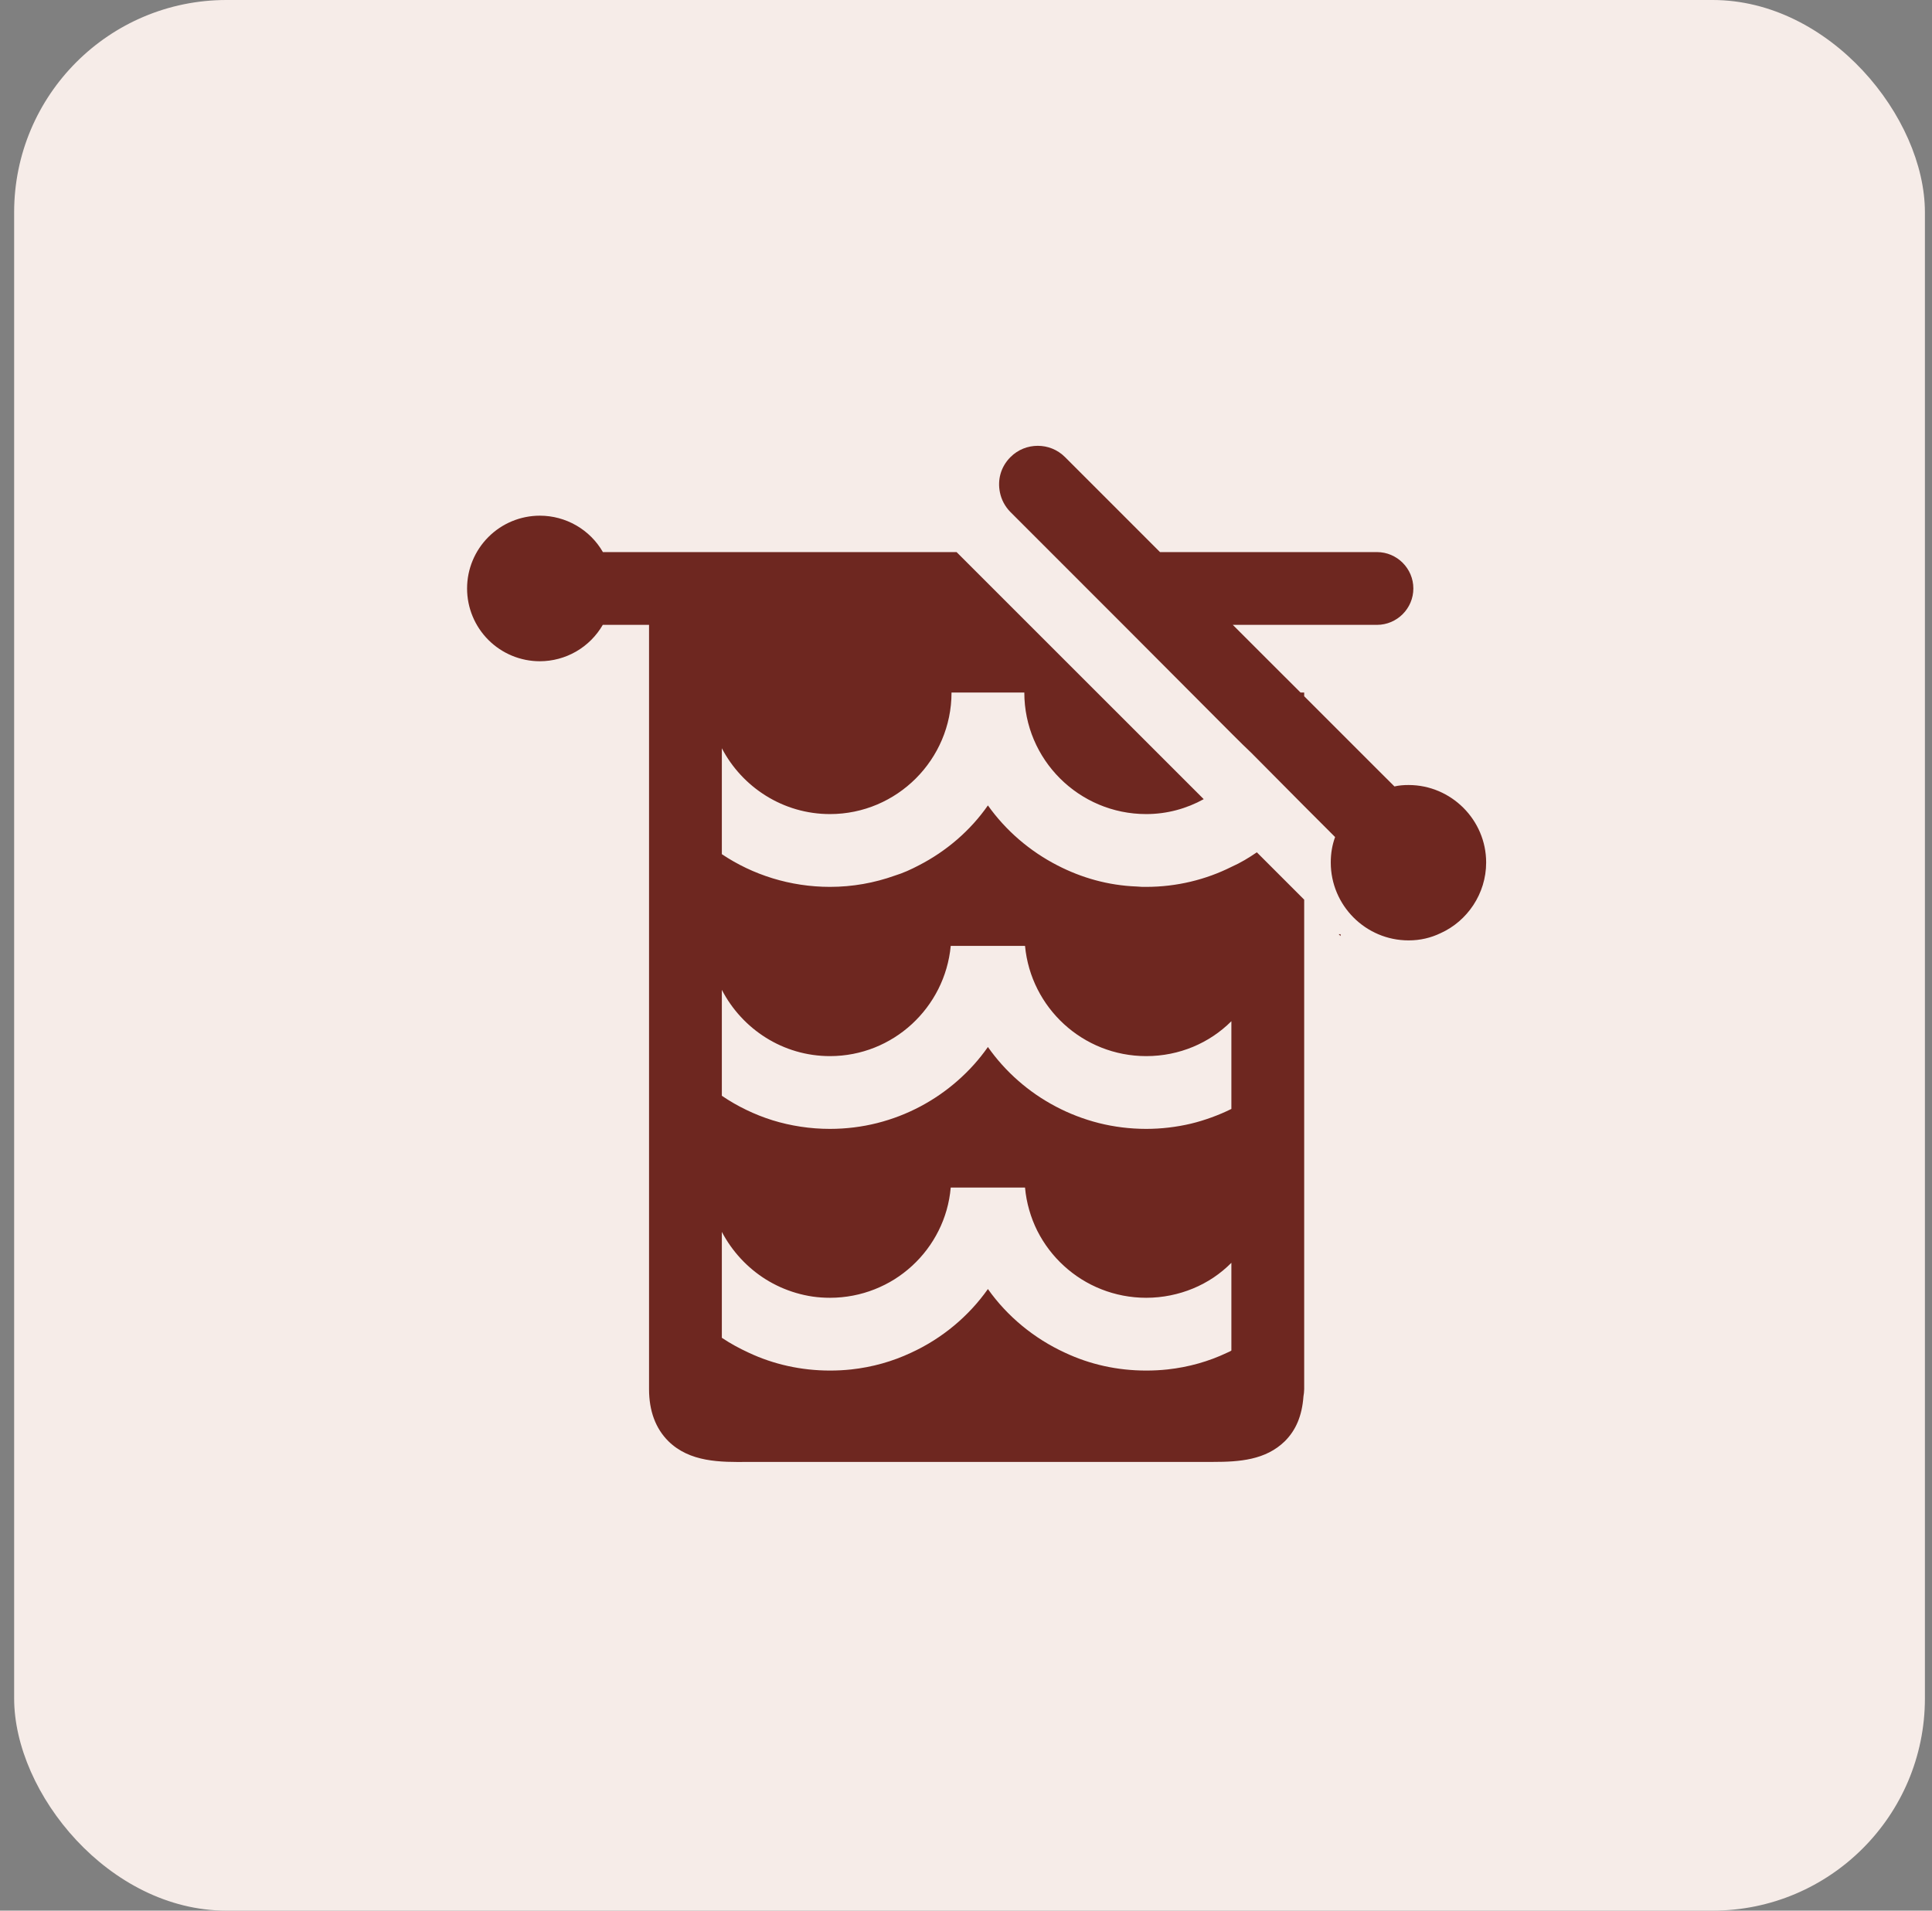
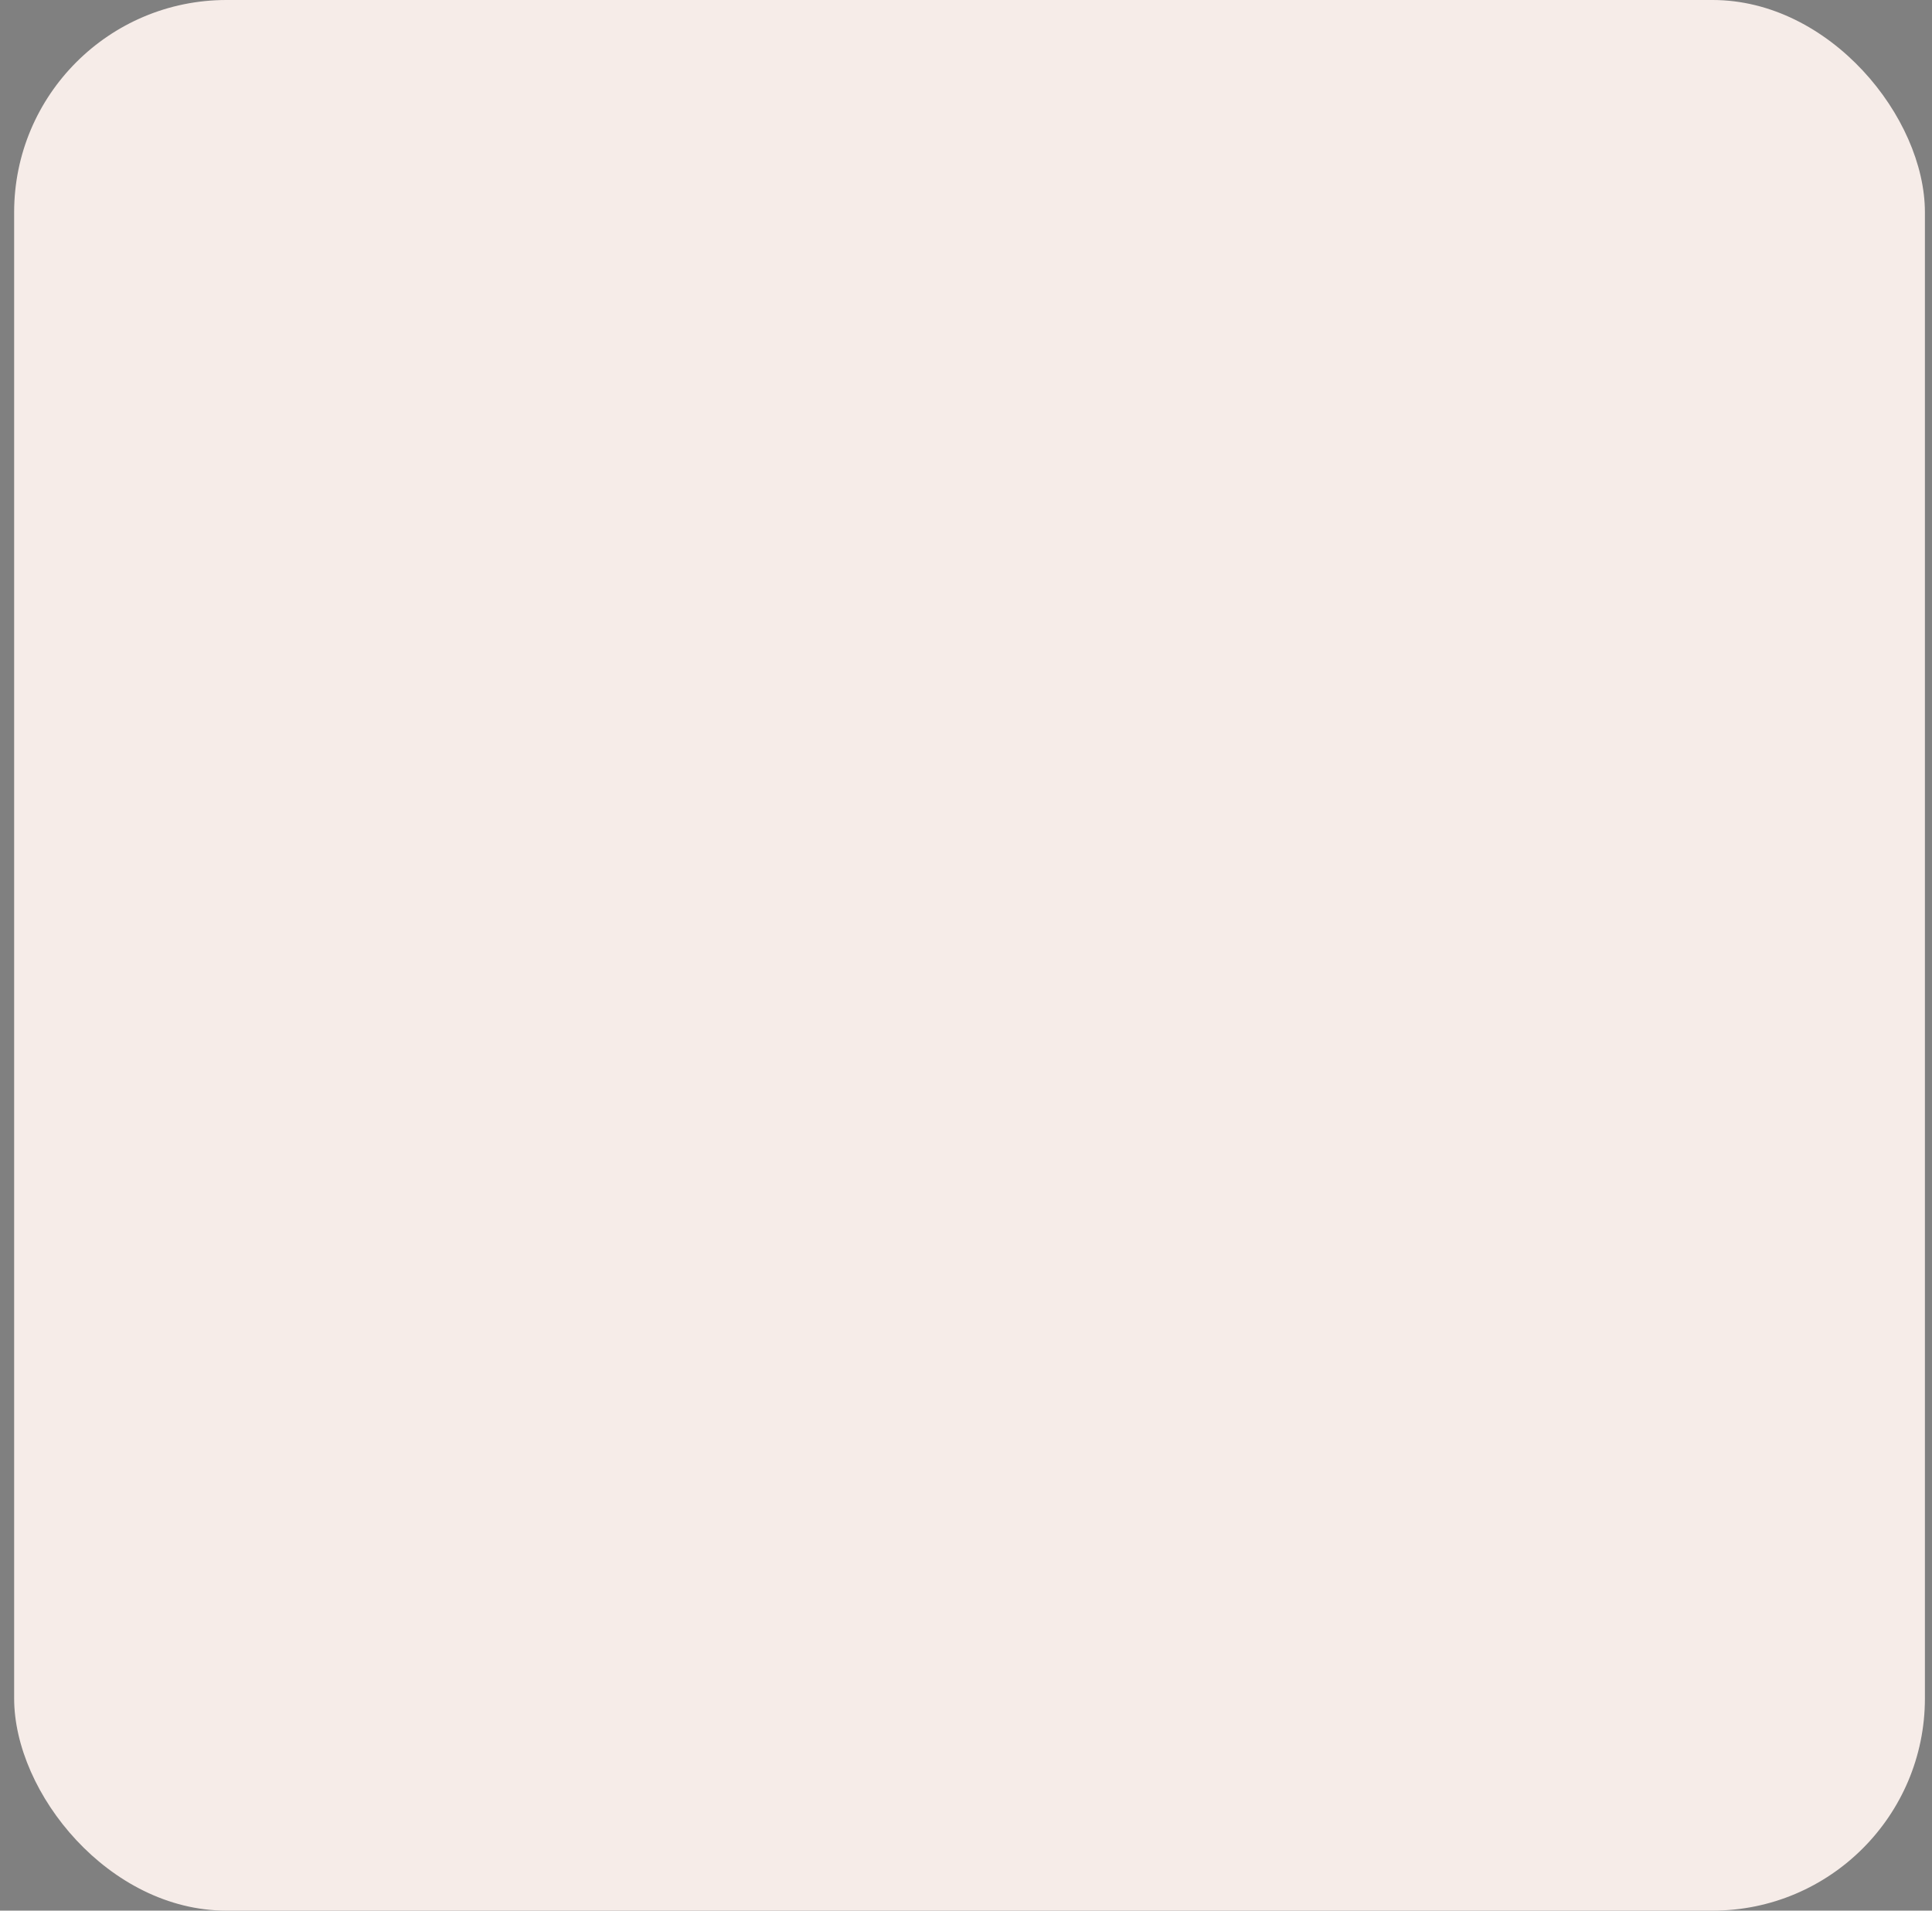
<svg xmlns="http://www.w3.org/2000/svg" fill="none" viewBox="0 0 91 90" height="90" width="91">
  <rect x="0" y="0" width="91" height="90" fill="#808080" stroke="none" />
  <rect fill="#F6ECE8" rx="10" height="90" width="90" x="0.666" />
-   <path fill="#6E2720" d="M48.88 21C48.417 21 47.954 21.172 47.594 21.532C47.131 21.995 46.978 22.61 47.098 23.193C47.167 23.536 47.337 23.863 47.594 24.12L51.193 27.72L52.907 29.434L58 34.544L58.516 35.056L58.944 35.468L61.412 37.955L61.429 37.972L62.885 39.429C62.748 39.806 62.681 40.199 62.681 40.627C62.681 42.65 64.324 44.297 66.347 44.297C66.896 44.297 67.394 44.178 67.857 43.955C69.109 43.39 70 42.102 70 40.627C70 38.621 68.353 36.978 66.347 36.978C66.124 36.978 65.904 36.993 65.681 37.045L64.77 36.137L61.429 32.796V32.792V32.622H61.258L59.781 31.148L58.067 29.434H61.378H64.857C65.8 29.434 66.571 28.663 66.571 27.72C66.571 26.777 65.8 26.006 64.857 26.006H54.638L50.165 21.532C49.805 21.172 49.342 21 48.88 21ZM25.429 24.291C24.519 24.291 23.647 24.652 23.004 25.296C22.361 25.939 22 26.811 22 27.72C22 28.629 22.361 29.501 23.004 30.144C23.647 30.787 24.519 31.148 25.429 31.148C26.029 31.147 26.619 30.988 27.139 30.688C27.66 30.387 28.091 29.954 28.392 29.434H30.571V30.188V31.148V32.622V35.95V44.006V47.33V55.406V58.731V64.681V65.434C30.571 66.463 30.879 67.285 31.479 67.885C32.49 68.879 33.915 68.88 35.269 68.863H57.143C58.377 68.863 59.613 68.776 60.521 67.885C61.035 67.371 61.327 66.701 61.395 65.776C61.412 65.673 61.429 65.554 61.429 65.434V64.681V60.72V55.406V49.319V44.006V42.378L59.199 40.148C58.822 40.406 58.429 40.646 58 40.835C56.8 41.435 55.429 41.776 53.989 41.776C53.835 41.776 53.698 41.776 53.544 41.759C52.189 41.708 50.938 41.347 49.807 40.764C48.504 40.096 47.372 39.121 46.532 37.939C45.709 39.121 44.577 40.096 43.275 40.764C42.915 40.953 42.537 41.127 42.143 41.247C41.183 41.59 40.156 41.776 39.093 41.776C37.224 41.776 35.457 41.213 34 40.236V35.247C34.96 37.081 36.881 38.347 39.093 38.347C42.247 38.347 44.818 35.776 44.818 32.622H48.247C48.247 35.776 50.817 38.347 53.989 38.347C54.966 38.347 55.892 38.09 56.697 37.644L50.199 31.148L46.77 27.72L45.056 26.006H28.398C28.098 25.484 27.665 25.051 27.143 24.75C26.622 24.45 26.03 24.291 25.429 24.291ZM63.056 44.006L63.143 44.093V44.006H63.056ZM44.781 44.555H44.852H48.28C48.554 47.469 51.006 49.748 53.989 49.748C55.549 49.748 56.971 49.132 58 48.104V52.236C57.7 52.386 57.389 52.517 57.069 52.634C56.749 52.75 56.421 52.852 56.085 52.932C55.748 53.012 55.403 53.071 55.054 53.113C54.704 53.154 54.349 53.176 53.989 53.176C53.605 53.176 53.226 53.152 52.854 53.106C52.482 53.06 52.116 52.992 51.759 52.902C51.402 52.812 51.054 52.701 50.714 52.57C50.375 52.44 50.045 52.29 49.727 52.122C49.408 51.953 49.101 51.769 48.806 51.566C48.511 51.363 48.227 51.142 47.959 50.906C47.69 50.671 47.437 50.421 47.199 50.156C46.96 49.891 46.738 49.611 46.532 49.319C46.327 49.611 46.104 49.891 45.866 50.156C45.628 50.421 45.373 50.671 45.106 50.906C44.571 51.377 43.98 51.785 43.345 52.122C43.027 52.29 42.699 52.44 42.361 52.57C42.022 52.701 41.672 52.812 41.316 52.902C40.959 52.992 40.596 53.06 40.224 53.106C39.853 53.152 39.476 53.176 39.093 53.176C38.626 53.176 38.164 53.141 37.713 53.072C37.262 53.004 36.819 52.904 36.391 52.771C35.962 52.638 35.548 52.472 35.148 52.279C34.749 52.086 34.364 51.865 34 51.616V46.627C34.96 48.479 36.881 49.748 39.093 49.748C42.058 49.748 44.507 47.469 44.781 44.555ZM44.781 55.939H44.852H48.28C48.312 56.303 48.38 56.655 48.478 56.997C48.576 57.338 48.702 57.666 48.859 57.978C49.017 58.289 49.202 58.586 49.412 58.862C49.621 59.138 49.856 59.395 50.112 59.628C50.367 59.862 50.644 60.073 50.939 60.258C51.233 60.443 51.545 60.6 51.873 60.73C52.2 60.86 52.544 60.96 52.897 61.028C53.251 61.096 53.616 61.132 53.989 61.132C54.379 61.132 54.758 61.092 55.127 61.018C55.865 60.87 56.555 60.583 57.16 60.178C57.462 59.975 57.743 59.742 58 59.484V63.616C57.931 63.667 57.864 63.686 57.796 63.72C56.934 64.131 55.985 64.399 54.993 64.507C54.663 64.543 54.327 64.56 53.989 64.56C52.617 64.56 51.331 64.268 50.165 63.72C48.708 63.051 47.441 62.006 46.532 60.72C45.624 62.006 44.37 63.051 42.913 63.72C42.039 64.131 41.09 64.399 40.097 64.507C39.766 64.543 39.431 64.56 39.093 64.56C37.738 64.56 36.435 64.268 35.269 63.72C34.823 63.514 34.411 63.291 34 63.017V58.028C34.12 58.257 34.256 58.477 34.405 58.688C34.554 58.898 34.716 59.098 34.891 59.287C35.065 59.475 35.252 59.652 35.45 59.816C35.648 59.98 35.857 60.131 36.076 60.268C36.295 60.404 36.525 60.526 36.762 60.633C37 60.739 37.246 60.83 37.499 60.904C37.752 60.978 38.01 61.036 38.276 61.075C38.542 61.113 38.816 61.132 39.093 61.132C39.465 61.132 39.828 61.096 40.181 61.028C40.534 60.96 40.875 60.86 41.202 60.73C41.529 60.6 41.842 60.443 42.136 60.258C42.43 60.073 42.705 59.862 42.96 59.628C43.214 59.395 43.448 59.138 43.656 58.862C43.865 58.586 44.049 58.289 44.205 57.978C44.362 57.666 44.49 57.338 44.587 56.997C44.684 56.655 44.749 56.303 44.781 55.939Z" />
</svg>